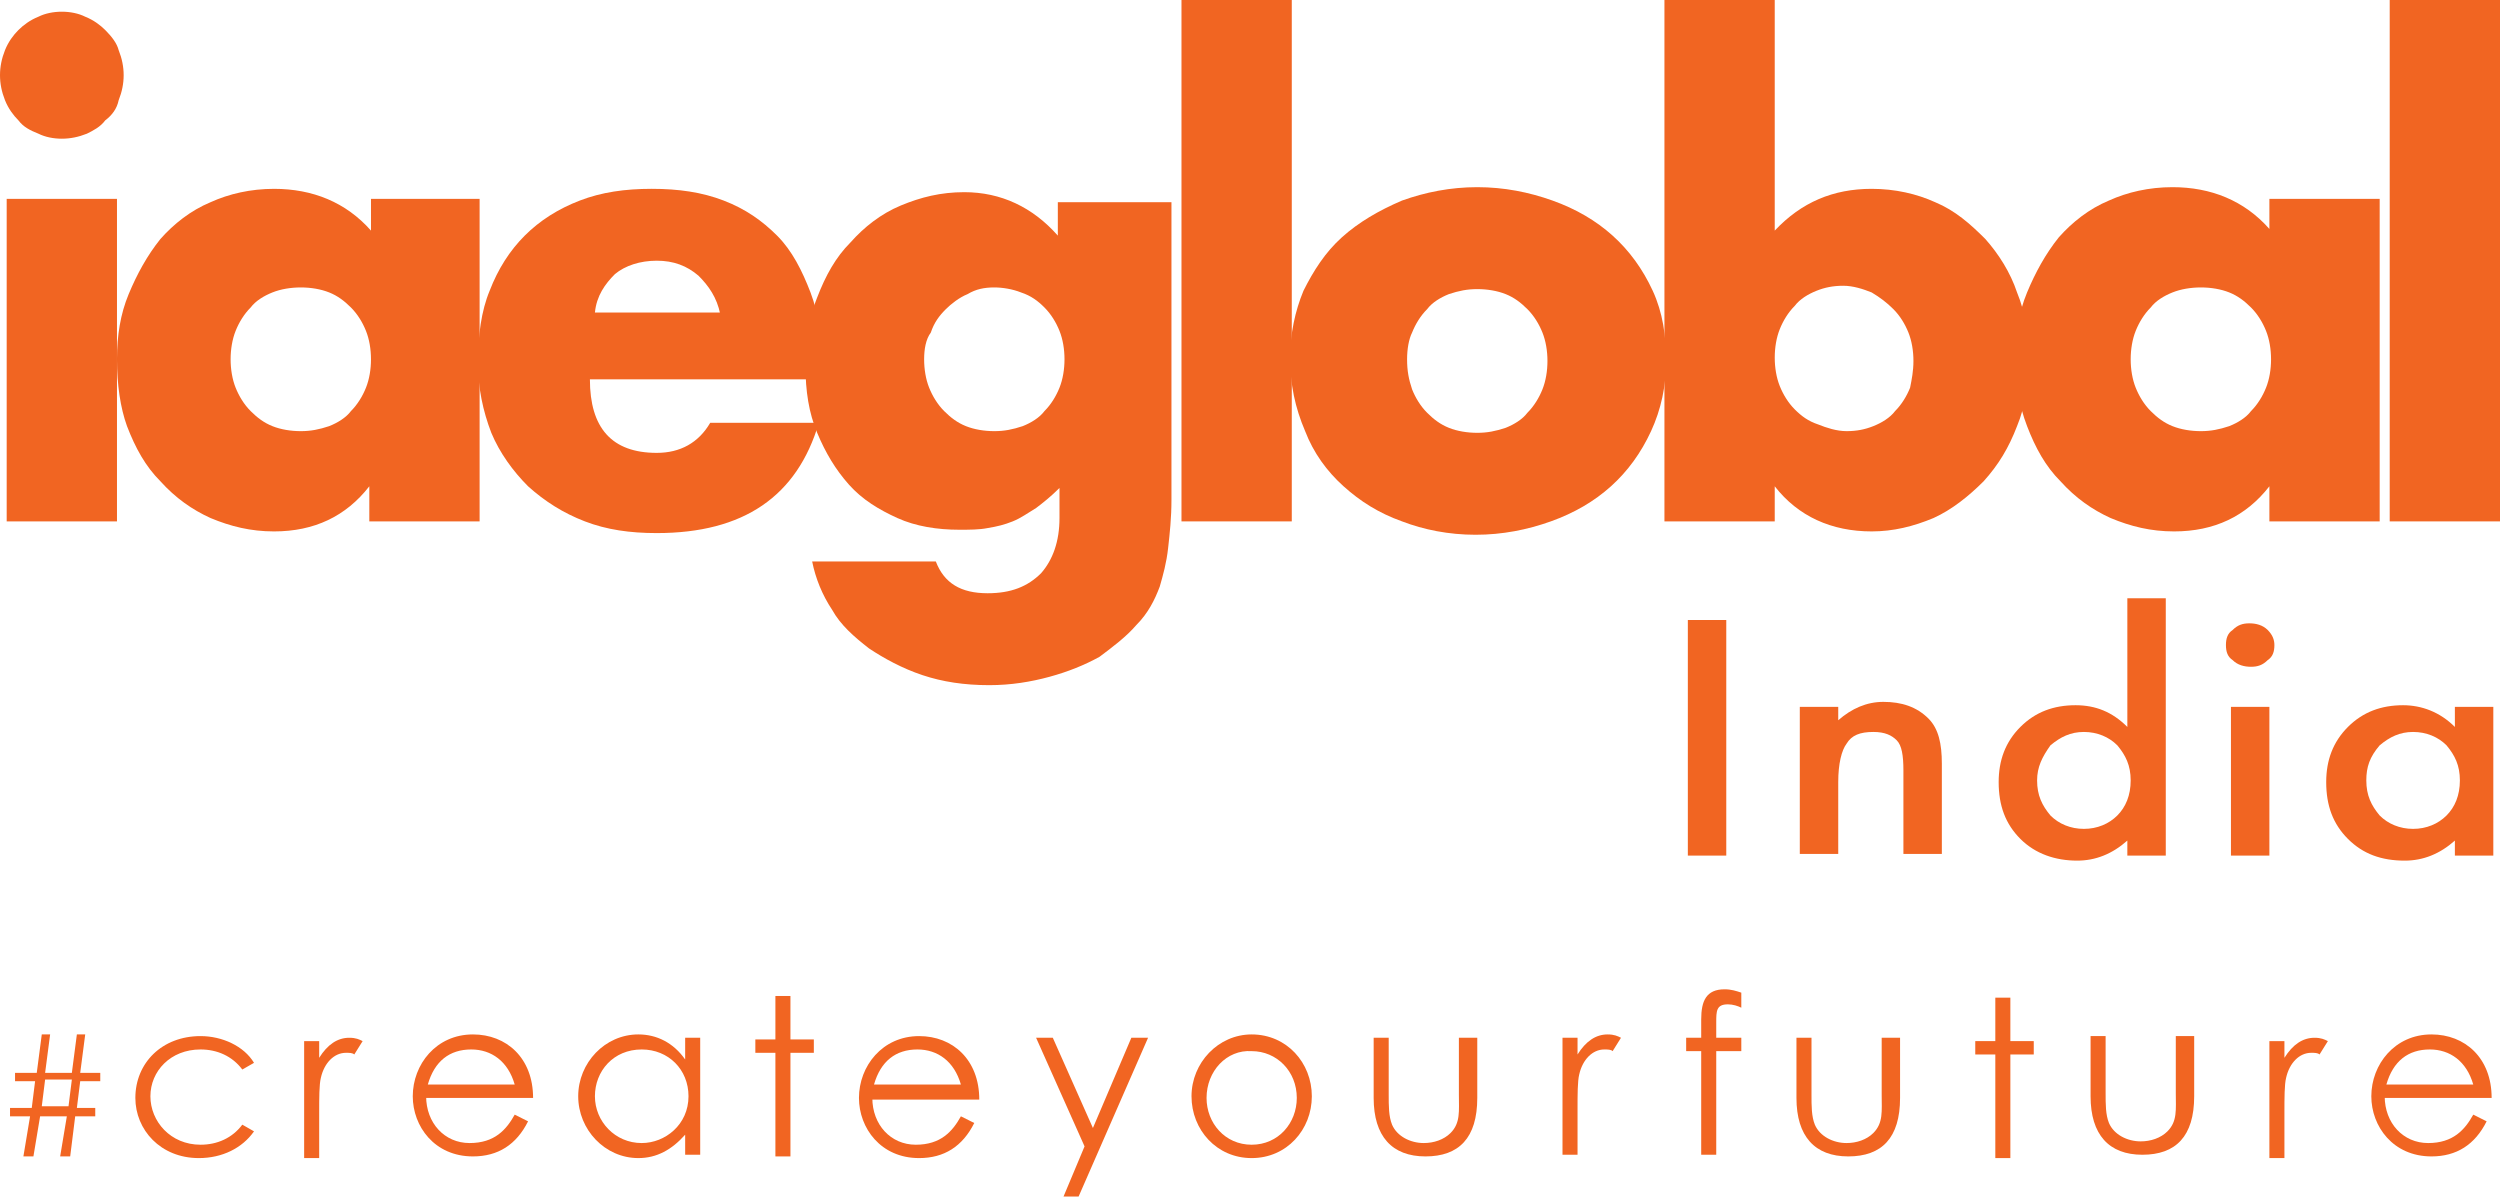
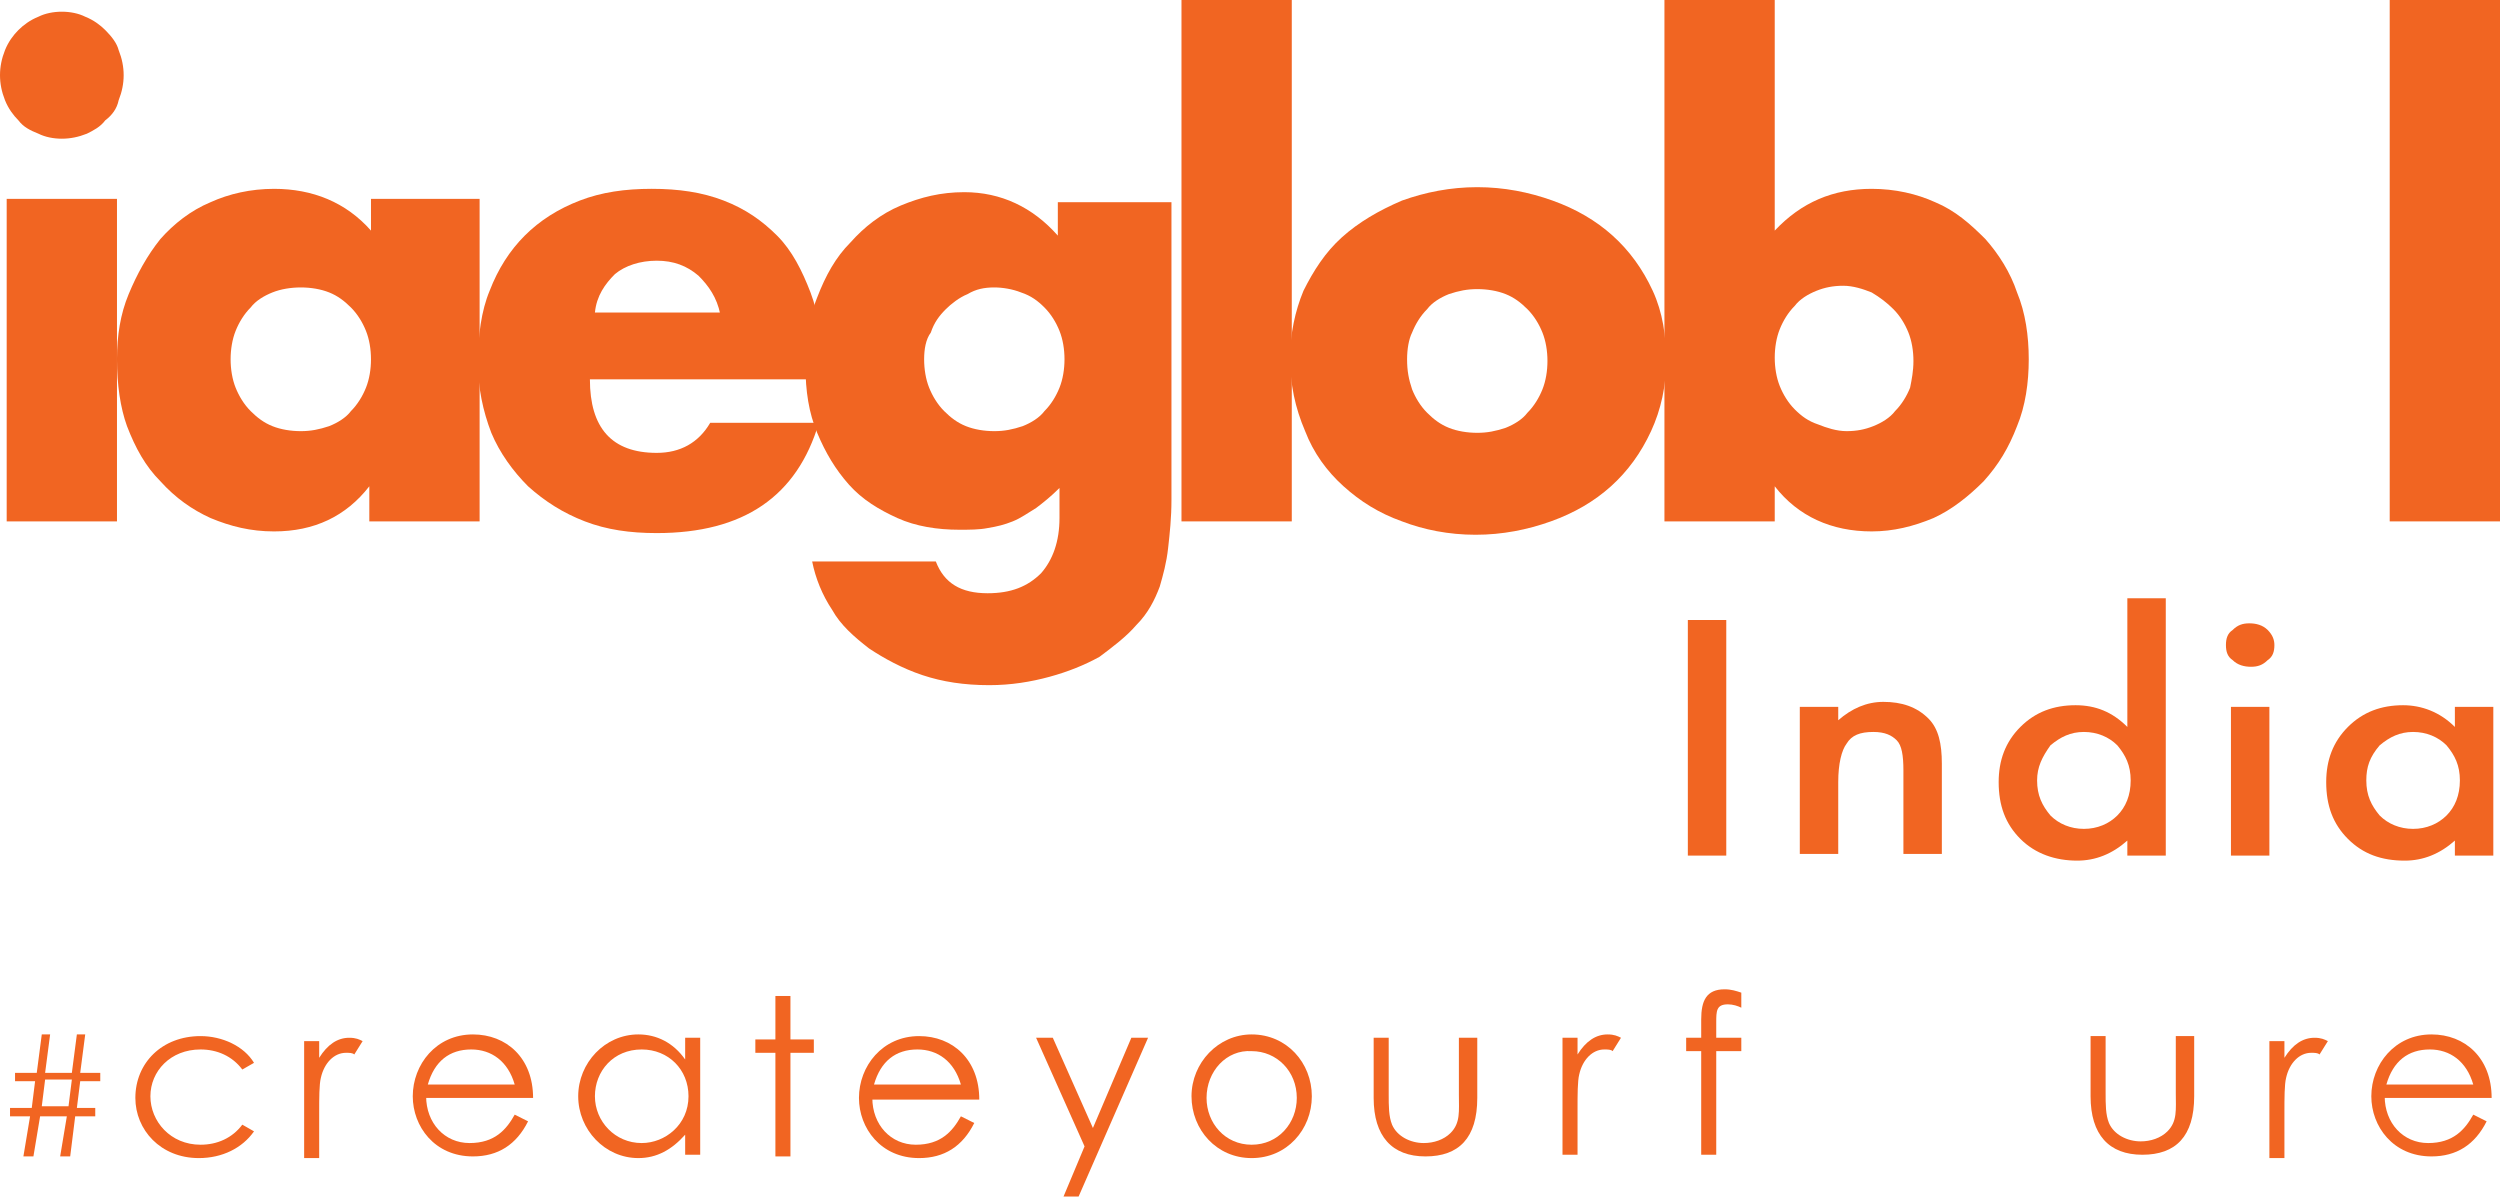
<svg xmlns="http://www.w3.org/2000/svg" version="1.1" id="Layer_1" x="0px" y="0px" viewBox="0 0 149.6 71.6" style="enable-background:new 0 0 149.6 71.6;" xml:space="preserve">
  <style type="text/css">
	.st0{fill:#F16522;}
</style>
  <path class="st0" d="M0,4.5C0,4,0.1,3.5,0.3,3c0.2-0.5,0.5-0.9,0.8-1.2C1.4,1.5,1.8,1.2,2.3,1c0.4-0.2,0.9-0.3,1.4-0.3  s1,0.1,1.4,0.3C5.6,1.2,6,1.5,6.3,1.8C6.7,2.2,7,2.6,7.1,3c0.2,0.5,0.3,1,0.3,1.5c0,0.5-0.1,1-0.3,1.5C7,6.5,6.7,6.9,6.3,7.2  C6,7.6,5.6,7.8,5.2,8C4.7,8.2,4.2,8.3,3.7,8.3S2.7,8.2,2.3,8C1.8,7.8,1.4,7.6,1.1,7.2C0.8,6.9,0.5,6.5,0.3,6C0.1,5.5,0,5,0,4.5   M7,31.2H0.4V11.9H7V31.2z" />
  <path class="st0" d="M22.1,11.9h6.6v19.3h-6.6v-2.1c-1.4,1.8-3.3,2.7-5.7,2.7c-1.4,0-2.6-0.3-3.8-0.8c-1.1-0.5-2.1-1.2-3-2.2  c-0.9-0.9-1.5-2-2-3.3C7.2,24.4,7,23,7,21.5c0-1.4,0.2-2.7,0.7-3.9c0.5-1.2,1.1-2.3,1.9-3.3c0.8-0.9,1.8-1.7,3-2.2  c1.1-0.5,2.4-0.8,3.8-0.8c2.3,0,4.3,0.8,5.8,2.5V11.9z M13.8,21.5c0,0.6,0.1,1.2,0.3,1.7c0.2,0.5,0.5,1,0.9,1.4  c0.4,0.4,0.8,0.7,1.3,0.9c0.5,0.2,1.1,0.3,1.7,0.3c0.6,0,1.1-0.1,1.7-0.3c0.5-0.2,1-0.5,1.3-0.9c0.4-0.4,0.7-0.9,0.9-1.4  c0.2-0.5,0.3-1.1,0.3-1.7c0-0.6-0.1-1.2-0.3-1.7c-0.2-0.5-0.5-1-0.9-1.4c-0.4-0.4-0.8-0.7-1.3-0.9c-0.5-0.2-1.1-0.3-1.7-0.3  c-0.6,0-1.2,0.1-1.7,0.3c-0.5,0.2-1,0.5-1.3,0.9c-0.4,0.4-0.7,0.9-0.9,1.4C13.9,20.3,13.8,20.9,13.8,21.5" />
  <path class="st0" d="M35.3,22.7c0,2.9,1.3,4.4,4,4.4c1.4,0,2.5-0.6,3.2-1.8H49c-1.3,4.4-4.5,6.6-9.7,6.6c-1.6,0-3-0.2-4.3-0.7  c-1.3-0.5-2.4-1.2-3.4-2.1c-0.9-0.9-1.7-2-2.2-3.2c-0.5-1.3-0.8-2.7-0.8-4.2c0-1.6,0.2-3.1,0.7-4.3c0.5-1.3,1.2-2.4,2.1-3.3  c0.9-0.9,2-1.6,3.3-2.1c1.3-0.5,2.7-0.7,4.3-0.7c1.6,0,3,0.2,4.3,0.7c1.3,0.5,2.3,1.2,3.2,2.1c0.9,0.9,1.5,2.1,2,3.4  c0.5,1.3,0.7,2.9,0.7,4.5v0.7H35.3z M43.1,18.8c-0.2-1-0.7-1.7-1.3-2.3c-0.7-0.6-1.5-0.9-2.5-0.9c-1,0-1.9,0.3-2.5,0.8  c-0.6,0.6-1.1,1.3-1.2,2.3H43.1z" />
  <path class="st0" d="M70.1,11.9v18c0,1.1-0.1,2-0.2,2.9c-0.1,0.9-0.3,1.6-0.5,2.3c-0.3,0.8-0.7,1.6-1.4,2.3  c-0.6,0.7-1.4,1.3-2.2,1.9c-0.9,0.5-1.9,0.9-3,1.2c-1.1,0.3-2.3,0.5-3.6,0.5c-1.5,0-2.8-0.2-4-0.6C54,40,52.9,39.4,52,38.8  c-0.9-0.7-1.7-1.4-2.2-2.3c-0.6-0.9-1-1.9-1.2-2.9H56c0.5,1.3,1.5,1.9,3.1,1.9c1.4,0,2.4-0.4,3.2-1.2c0.7-0.8,1.1-1.9,1.1-3.3v-1.8  c-0.5,0.5-1,0.9-1.4,1.2c-0.5,0.3-0.9,0.6-1.4,0.8c-0.5,0.2-0.9,0.3-1.5,0.4c-0.5,0.1-1.1,0.1-1.7,0.1c-1.3,0-2.6-0.2-3.7-0.7  c-1.1-0.5-2.1-1.1-2.9-2c-0.8-0.9-1.4-1.9-1.9-3.1c-0.5-1.2-0.7-2.5-0.7-4c0-1.5,0.2-2.9,0.7-4.1c0.5-1.3,1.1-2.4,2-3.3  c0.8-0.9,1.8-1.7,3-2.2c1.2-0.5,2.4-0.8,3.8-0.8c2.2,0,4.1,0.9,5.6,2.6v-2H70.1z M55.3,21.5c0,0.6,0.1,1.2,0.3,1.7  c0.2,0.5,0.5,1,0.9,1.4c0.4,0.4,0.8,0.7,1.3,0.9c0.5,0.2,1.1,0.3,1.7,0.3c0.6,0,1.1-0.1,1.7-0.3c0.5-0.2,1-0.5,1.3-0.9  c0.4-0.4,0.7-0.9,0.9-1.4c0.2-0.5,0.3-1.1,0.3-1.7c0-0.6-0.1-1.2-0.3-1.7c-0.2-0.5-0.5-1-0.9-1.4c-0.4-0.4-0.8-0.7-1.4-0.9  c-0.5-0.2-1.1-0.3-1.6-0.3c-0.6,0-1.1,0.1-1.6,0.4c-0.5,0.2-1,0.6-1.3,0.9c-0.4,0.4-0.7,0.8-0.9,1.4C55.4,20.3,55.3,20.9,55.3,21.5" />
  <rect x="70.7" y="0" class="st0" width="6.6" height="31.2" />
  <path class="st0" d="M77.2,21.4c0-1.4,0.3-2.8,0.8-4c0.6-1.2,1.3-2.3,2.3-3.2c1-0.9,2.2-1.6,3.6-2.2c1.4-0.5,2.9-0.8,4.5-0.8  c1.6,0,3.1,0.3,4.5,0.8c1.4,0.5,2.6,1.2,3.6,2.1c1,0.9,1.8,2,2.4,3.3c0.6,1.3,0.8,2.7,0.8,4.2c0,1.5-0.3,2.9-0.9,4.2  c-0.6,1.3-1.4,2.4-2.4,3.3c-1,0.9-2.2,1.6-3.6,2.1c-1.4,0.5-2.9,0.8-4.5,0.8c-1.6,0-3.1-0.3-4.4-0.8c-1.4-0.5-2.5-1.2-3.5-2.1  c-1-0.9-1.8-2-2.3-3.3C77.5,24.4,77.2,23,77.2,21.4 M84.2,21.5c0,0.7,0.1,1.2,0.3,1.8c0.2,0.5,0.5,1,0.9,1.4  c0.4,0.4,0.8,0.7,1.3,0.9c0.5,0.2,1.1,0.3,1.7,0.3c0.6,0,1.1-0.1,1.7-0.3c0.5-0.2,1-0.5,1.3-0.9c0.4-0.4,0.7-0.9,0.9-1.4  c0.2-0.5,0.3-1.1,0.3-1.7c0-0.6-0.1-1.2-0.3-1.7c-0.2-0.5-0.5-1-0.9-1.4c-0.4-0.4-0.8-0.7-1.3-0.9c-0.5-0.2-1.1-0.3-1.7-0.3  c-0.6,0-1.1,0.1-1.7,0.3c-0.5,0.2-1,0.5-1.3,0.9c-0.4,0.4-0.7,0.9-0.9,1.4C84.3,20.3,84.2,20.9,84.2,21.5" />
  <path class="st0" d="M106.2,0v13.8c1.6-1.7,3.5-2.5,5.8-2.5c1.4,0,2.7,0.3,3.8,0.8c1.2,0.5,2.1,1.3,3,2.2c0.8,0.9,1.5,2,1.9,3.2  c0.5,1.2,0.7,2.6,0.7,4c0,1.4-0.2,2.8-0.7,4c-0.5,1.3-1.1,2.3-2,3.3c-0.9,0.9-1.9,1.7-3,2.2c-1.2,0.5-2.4,0.8-3.7,0.8  c-2.4,0-4.4-0.9-5.8-2.7v2.1h-6.6V0H106.2z M114.5,21.6c0-0.6-0.1-1.2-0.3-1.7c-0.2-0.5-0.5-1-0.9-1.4c-0.4-0.4-0.8-0.7-1.3-1  c-0.5-0.2-1.1-0.4-1.7-0.4c-0.6,0-1.1,0.1-1.6,0.3c-0.5,0.2-1,0.5-1.3,0.9c-0.4,0.4-0.7,0.9-0.9,1.4c-0.2,0.5-0.3,1.1-0.3,1.7  c0,0.6,0.1,1.2,0.3,1.7c0.2,0.5,0.5,1,0.9,1.4c0.4,0.4,0.8,0.7,1.4,0.9c0.5,0.2,1.1,0.4,1.7,0.4c0.6,0,1.1-0.1,1.6-0.3  c0.5-0.2,1-0.5,1.3-0.9c0.4-0.4,0.7-0.9,0.9-1.4C114.4,22.7,114.5,22.2,114.5,21.6" />
-   <path class="st0" d="M135.8,11.9h6.6v19.3h-6.6v-2.1c-1.4,1.8-3.3,2.7-5.7,2.7c-1.4,0-2.6-0.3-3.8-0.8c-1.1-0.5-2.1-1.2-3-2.2  c-0.9-0.9-1.5-2-2-3.3c-0.5-1.3-0.7-2.6-0.7-4.1c0-1.4,0.2-2.7,0.7-3.9c0.5-1.2,1.1-2.3,1.9-3.3c0.8-0.9,1.8-1.7,3-2.2  c1.1-0.5,2.4-0.8,3.8-0.8c2.3,0,4.3,0.8,5.8,2.5V11.9z M127.5,21.5c0,0.6,0.1,1.2,0.3,1.7c0.2,0.5,0.5,1,0.9,1.4  c0.4,0.4,0.8,0.7,1.3,0.9c0.5,0.2,1.1,0.3,1.7,0.3c0.6,0,1.1-0.1,1.7-0.3c0.5-0.2,1-0.5,1.3-0.9c0.4-0.4,0.7-0.9,0.9-1.4  c0.2-0.5,0.3-1.1,0.3-1.7c0-0.6-0.1-1.2-0.3-1.7c-0.2-0.5-0.5-1-0.9-1.4c-0.4-0.4-0.8-0.7-1.3-0.9c-0.5-0.2-1.1-0.3-1.7-0.3  c-0.6,0-1.2,0.1-1.7,0.3c-0.5,0.2-1,0.5-1.3,0.9c-0.4,0.4-0.7,0.9-0.9,1.4C127.6,20.3,127.5,20.9,127.5,21.5" />
  <rect x="143" y="0" class="st0" width="6.6" height="31.2" />
  <g>
    <path class="st0" d="M103.3,37.1v14.1H101V37.1H103.3z" />
    <path class="st0" d="M107.7,42.3h2.3v0.8c0.8-0.7,1.7-1.1,2.7-1.1c1.1,0,2,0.3,2.7,1c0.6,0.6,0.8,1.5,0.8,2.7v5.4h-2.3v-5   c0-0.9-0.1-1.5-0.4-1.8c-0.3-0.3-0.7-0.5-1.4-0.5c-0.8,0-1.3,0.2-1.6,0.7c-0.3,0.4-0.5,1.2-0.5,2.3v4.3h-2.3V42.3z" />
    <path class="st0" d="M127.3,35.8h2.3v15.4h-2.3v-0.9c-0.9,0.8-1.9,1.2-3,1.2c-1.3,0-2.5-0.4-3.4-1.3c-0.9-0.9-1.3-2-1.3-3.4   c0-1.3,0.4-2.4,1.3-3.3c0.9-0.9,2-1.3,3.3-1.3c1.2,0,2.2,0.4,3.1,1.3V35.8z M121.9,46.7c0,0.9,0.3,1.5,0.8,2.1   c0.5,0.5,1.2,0.8,2,0.8c0.8,0,1.5-0.3,2-0.8c0.5-0.5,0.8-1.2,0.8-2.1s-0.3-1.5-0.8-2.1c-0.5-0.5-1.2-0.8-2-0.8   c-0.8,0-1.4,0.3-2,0.8C122.2,45.3,121.9,45.9,121.9,46.7z" />
    <path class="st0" d="M133.2,38.6c0-0.4,0.1-0.7,0.4-0.9c0.3-0.3,0.6-0.4,1-0.4c0.4,0,0.8,0.1,1.1,0.4c0.3,0.3,0.4,0.6,0.4,0.9   c0,0.4-0.1,0.7-0.4,0.9c-0.3,0.3-0.6,0.4-1,0.4c-0.4,0-0.8-0.1-1.1-0.4C133.3,39.3,133.2,39,133.2,38.6z M135.8,42.3v8.9h-2.3v-8.9   H135.8z" />
    <path class="st0" d="M146.9,42.3h2.3v8.9h-2.3v-0.9c-0.9,0.8-1.9,1.2-3,1.2c-1.4,0-2.5-0.4-3.4-1.3c-0.9-0.9-1.3-2-1.3-3.4   c0-1.3,0.4-2.4,1.3-3.3c0.9-0.9,2-1.3,3.3-1.3c1.1,0,2.2,0.4,3.1,1.3V42.3z M141.6,46.7c0,0.9,0.3,1.5,0.8,2.1   c0.5,0.5,1.2,0.8,2,0.8c0.8,0,1.5-0.3,2-0.8c0.5-0.5,0.8-1.2,0.8-2.1s-0.3-1.5-0.8-2.1c-0.5-0.5-1.2-0.8-2-0.8   c-0.8,0-1.4,0.3-2,0.8C141.8,45.3,141.6,45.9,141.6,46.7z" />
  </g>
  <g>
    <path class="st0" d="M5.7,66.3v0.5H4.5l-0.3,2.4H3.6L4,66.8H2.4L2,69.2H1.4l0.4-2.4H0.6v-0.5h1.3l0.2-1.6H0.9v-0.5h1.3l0.3-2.3h0.5   l-0.3,2.3h1.6l0.3-2.3h0.5l-0.3,2.3H6v0.5H4.8l-0.2,1.6H5.7z M4.3,64.6H2.7l-0.2,1.6h1.6L4.3,64.6z" />
  </g>
  <g>
    <path class="st0" d="M15.2,67.7c-0.7,1-1.9,1.6-3.3,1.6c-2.3,0-3.8-1.7-3.8-3.6c0-2.1,1.6-3.7,3.9-3.7c1.3,0,2.6,0.6,3.2,1.6   L14.5,64c-0.6-0.8-1.5-1.2-2.5-1.2c-1.8,0-3,1.3-3,2.8c0,1.5,1.2,2.9,3,2.9c1,0,1.9-0.4,2.5-1.2L15.2,67.7z" />
  </g>
  <g>
    <path class="st0" d="M19.1,63.3c0.5-0.8,1.1-1.2,1.8-1.2c0.4,0,0.6,0.1,0.8,0.2l-0.5,0.8c-0.1-0.1-0.3-0.1-0.5-0.1   c-0.7,0-1.3,0.6-1.5,1.5c-0.1,0.4-0.1,1.2-0.1,2.1v2.7h-0.9v-7h0.9V63.3z" />
  </g>
  <g>
    <path class="st0" d="M25.5,65.6c0,1.6,1.1,2.8,2.6,2.8c1.5,0,2.2-0.8,2.7-1.7l0.8,0.4c-0.7,1.4-1.8,2.1-3.3,2.1   c-2.3,0-3.6-1.8-3.6-3.6c0-1.9,1.4-3.7,3.6-3.7c2,0,3.6,1.4,3.6,3.8H25.5z M30.8,64.9c-0.4-1.4-1.4-2.1-2.6-2.1   c-1.3,0-2.2,0.7-2.6,2.1H30.8z" />
  </g>
  <g>
    <path class="st0" d="M41,62.1h0.9v7H41v-1.2c-0.8,0.9-1.7,1.4-2.8,1.4c-2,0-3.6-1.7-3.6-3.7c0-2,1.6-3.7,3.6-3.7   c1.1,0,2.1,0.5,2.8,1.5V62.1z M35.6,65.6c0,1.5,1.2,2.8,2.8,2.8c1.4,0,2.8-1.1,2.8-2.8c0-1.6-1.2-2.8-2.8-2.8   C36.7,62.8,35.6,64.1,35.6,65.6z" />
  </g>
  <g>
    <path class="st0" d="M46.4,59.6h0.9v2.6h1.4V63h-1.4v6.2h-0.9V63h-1.2v-0.8h1.2V59.6z" />
  </g>
  <g>
    <path class="st0" d="M52.2,65.7c0,1.6,1.1,2.8,2.6,2.8c1.5,0,2.2-0.8,2.7-1.7l0.8,0.4c-0.7,1.4-1.8,2.1-3.3,2.1   c-2.3,0-3.6-1.8-3.6-3.6c0-1.9,1.4-3.7,3.6-3.7c2,0,3.6,1.4,3.6,3.8H52.2z M57.5,64.9c-0.4-1.4-1.4-2.1-2.6-2.1   c-1.3,0-2.2,0.7-2.6,2.1H57.5z" />
  </g>
  <g>
    <path class="st0" d="M62,62.1H63l2.4,5.4l2.3-5.4h1l-4.2,9.6h-0.9l1.3-3.1L62,62.1z" />
  </g>
  <g>
    <path class="st0" d="M78.5,65.6c0,2-1.5,3.7-3.6,3.7c-2.1,0-3.6-1.7-3.6-3.7c0-2,1.6-3.7,3.6-3.7C77,61.9,78.5,63.6,78.5,65.6z    M72.2,65.7c0,1.5,1.1,2.8,2.7,2.8c1.6,0,2.7-1.3,2.7-2.8c0-1.6-1.2-2.8-2.7-2.8C73.4,62.8,72.2,64.1,72.2,65.7z" />
  </g>
  <g>
    <path class="st0" d="M87.5,62.1h0.9v3.6c0,2.4-1.1,3.5-3.1,3.5c-2,0-3.1-1.2-3.1-3.5v-3.6h0.9v3.4c0,0.7,0,1.3,0.2,1.8   c0.3,0.7,1.1,1.1,1.9,1.1c0.6,0,1.2-0.2,1.6-0.6c0.6-0.6,0.5-1.3,0.5-2.3V62.1z" />
  </g>
  <g>
    <path class="st0" d="M94.4,63.1c0.5-0.8,1.1-1.2,1.8-1.2c0.4,0,0.6,0.1,0.8,0.2l-0.5,0.8c-0.1-0.1-0.3-0.1-0.5-0.1   c-0.7,0-1.3,0.6-1.5,1.5c-0.1,0.4-0.1,1.2-0.1,2.1v2.7h-0.9v-7h0.9V63.1z" />
  </g>
  <g>
    <path class="st0" d="M101.8,61c0-1.1,0.3-1.8,1.4-1.8c0.4,0,0.7,0.1,1,0.2v0.9c-0.2-0.1-0.5-0.2-0.8-0.2c-0.7,0-0.7,0.4-0.7,1.1   v0.9h1.5v0.8h-1.5v6.2h-0.9v-6.2h-0.9v-0.8h0.9V61z" />
  </g>
  <g>
-     <path class="st0" d="M112.8,62.1h0.9v3.6c0,2.4-1.1,3.5-3.1,3.5c-2,0-3.1-1.2-3.1-3.5v-3.6h0.9v3.4c0,0.7,0,1.3,0.2,1.8   c0.3,0.7,1.1,1.1,1.9,1.1c0.6,0,1.2-0.2,1.6-0.6c0.6-0.6,0.5-1.3,0.5-2.3V62.1z" />
-   </g>
+     </g>
  <g>
-     <path class="st0" d="M119.4,59.7h0.9v2.6h1.4v0.8h-1.4v6.2h-0.9v-6.2h-1.2v-0.8h1.2V59.7z" />
-   </g>
+     </g>
  <g>
    <path class="st0" d="M130.4,62h0.9v3.6c0,2.4-1.1,3.5-3.1,3.5c-2,0-3.1-1.2-3.1-3.5V62h0.9v3.4c0,0.7,0,1.3,0.2,1.8   c0.3,0.7,1.1,1.1,1.9,1.1c0.6,0,1.2-0.2,1.6-0.6c0.6-0.6,0.5-1.3,0.5-2.3V62z" />
  </g>
  <g>
    <path class="st0" d="M136.7,63.3c0.5-0.8,1.1-1.2,1.8-1.2c0.4,0,0.6,0.1,0.8,0.2l-0.5,0.8c-0.1-0.1-0.3-0.1-0.5-0.1   c-0.7,0-1.3,0.6-1.5,1.5c-0.1,0.4-0.1,1.2-0.1,2.1v2.7h-0.9v-7h0.9V63.3z" />
  </g>
  <g>
    <path class="st0" d="M142.7,65.6c0,1.6,1.1,2.8,2.6,2.8c1.5,0,2.2-0.8,2.7-1.7l0.8,0.4c-0.7,1.4-1.8,2.1-3.3,2.1   c-2.3,0-3.6-1.8-3.6-3.6c0-1.9,1.4-3.7,3.6-3.7c2,0,3.6,1.4,3.6,3.8H142.7z M148,64.9c-0.4-1.4-1.4-2.1-2.6-2.1   c-1.3,0-2.2,0.7-2.6,2.1H148z" />
  </g>
</svg>